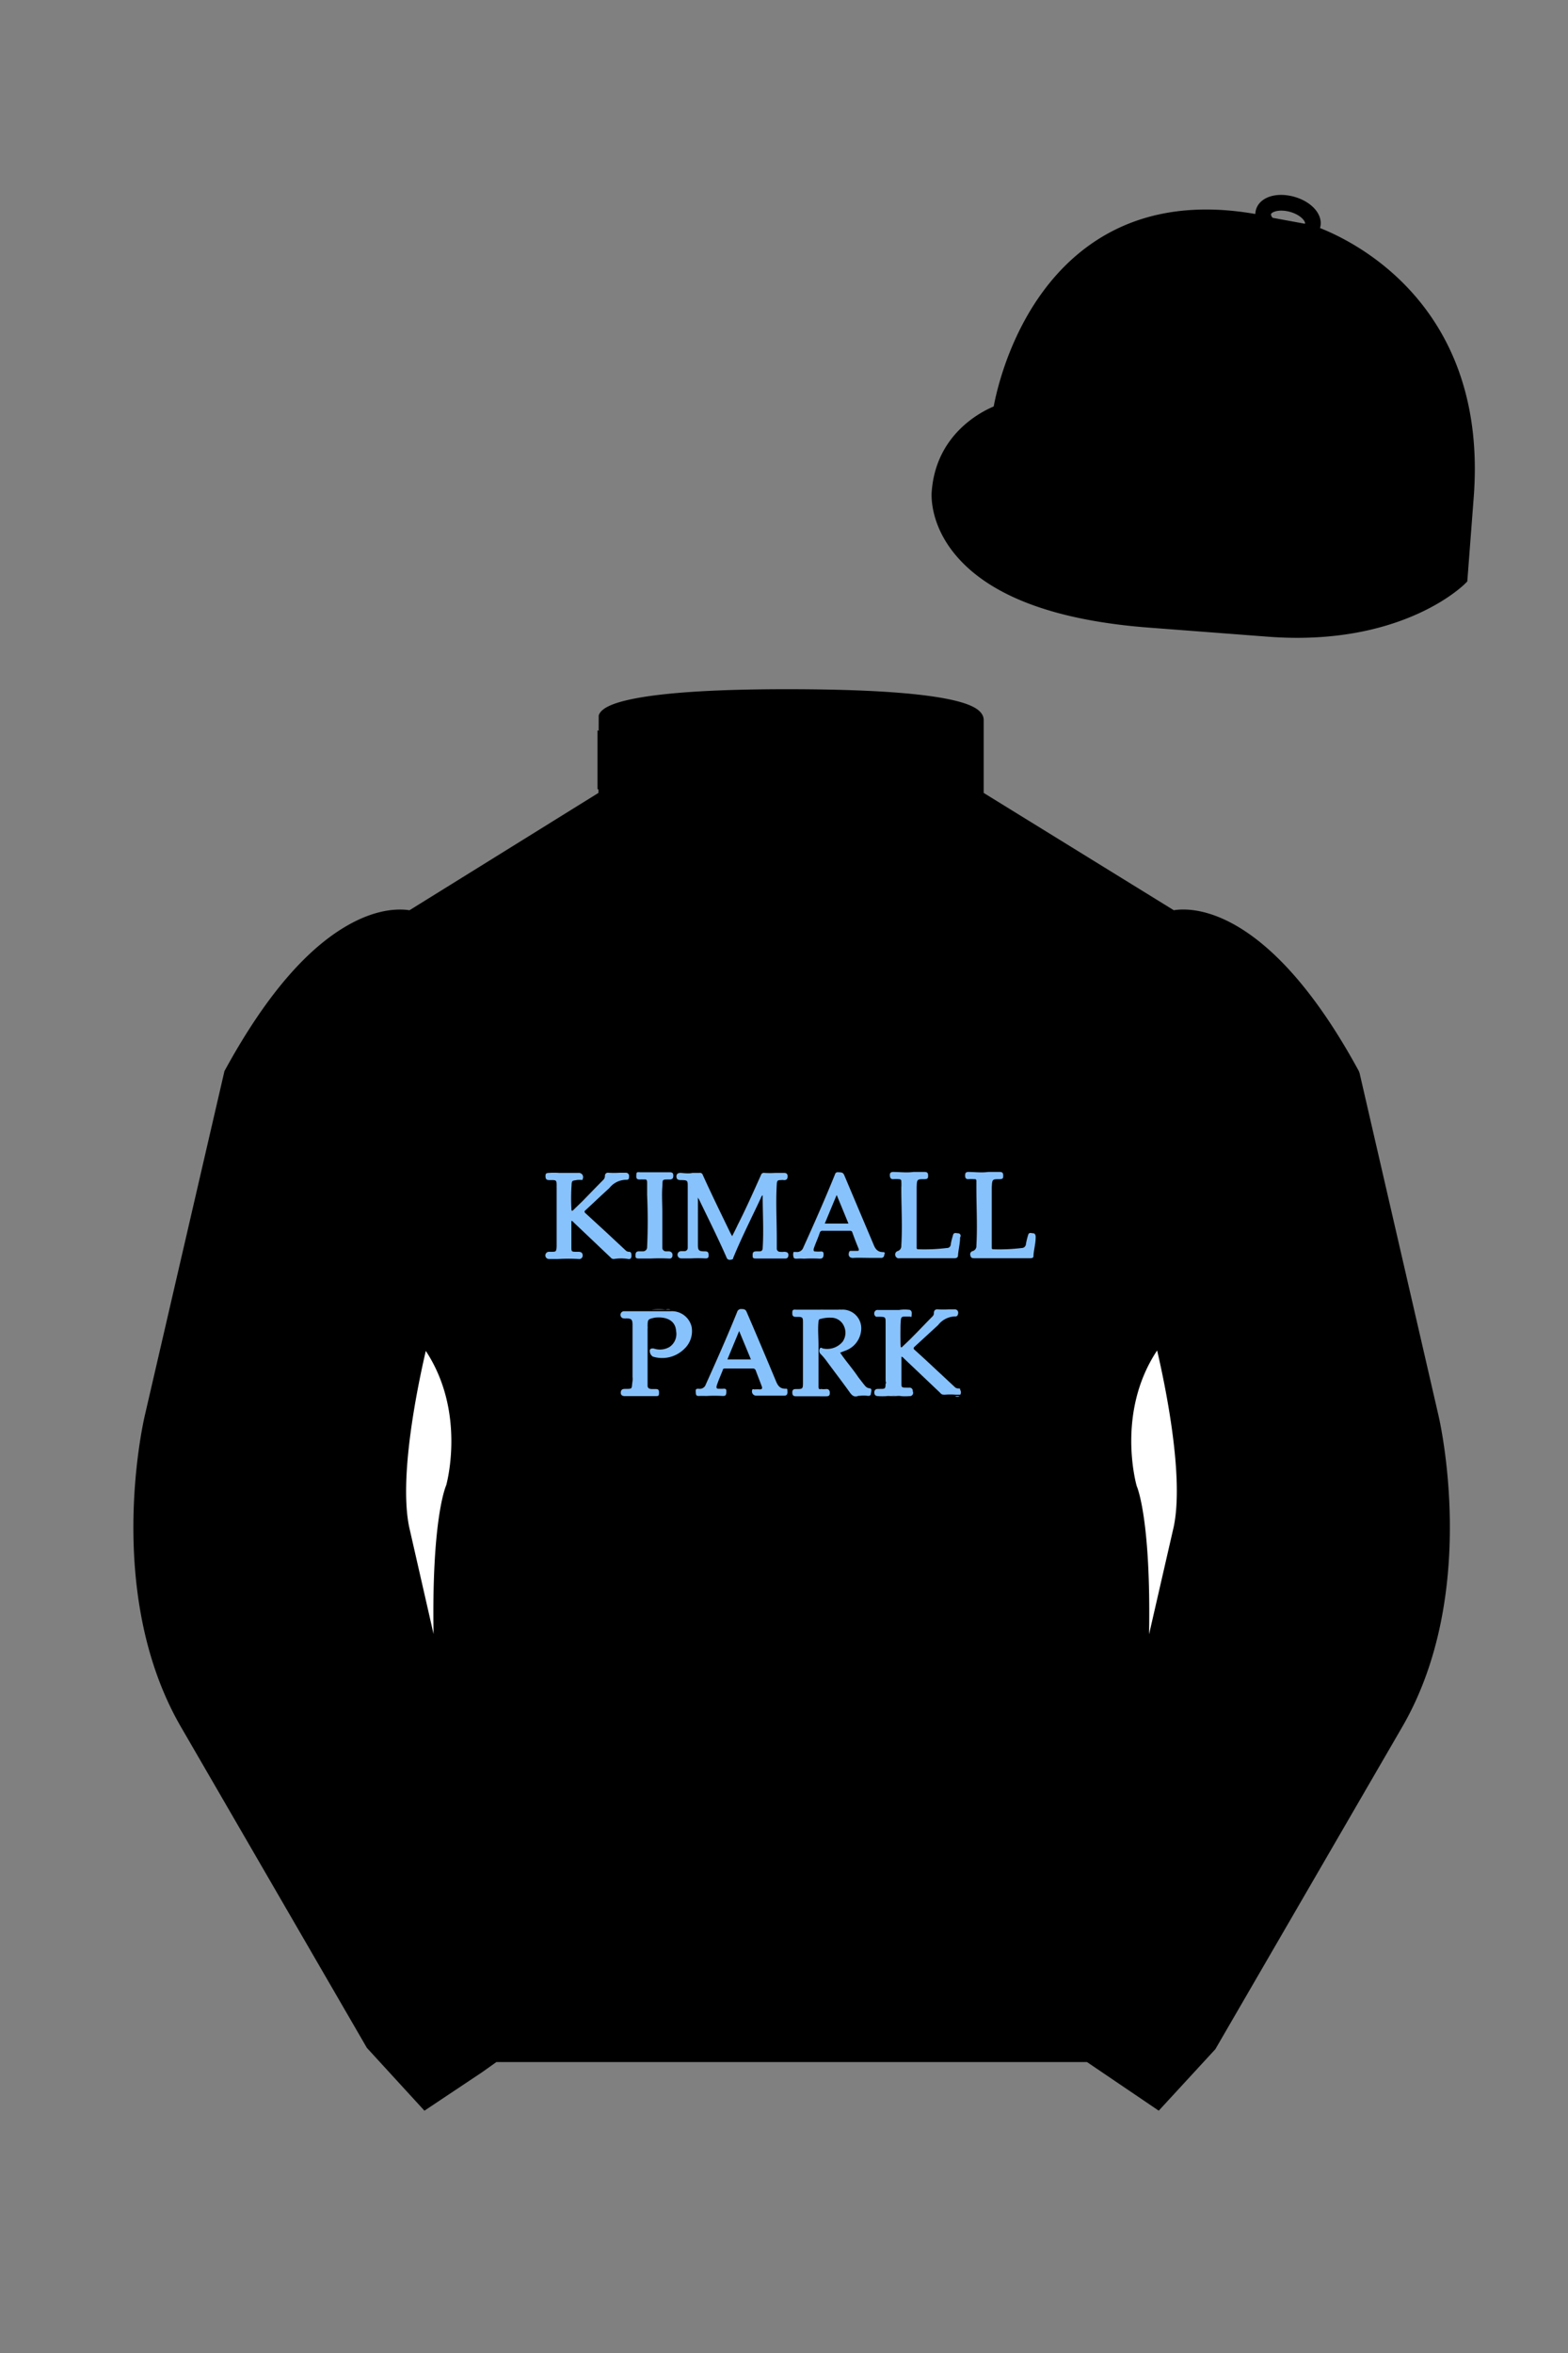
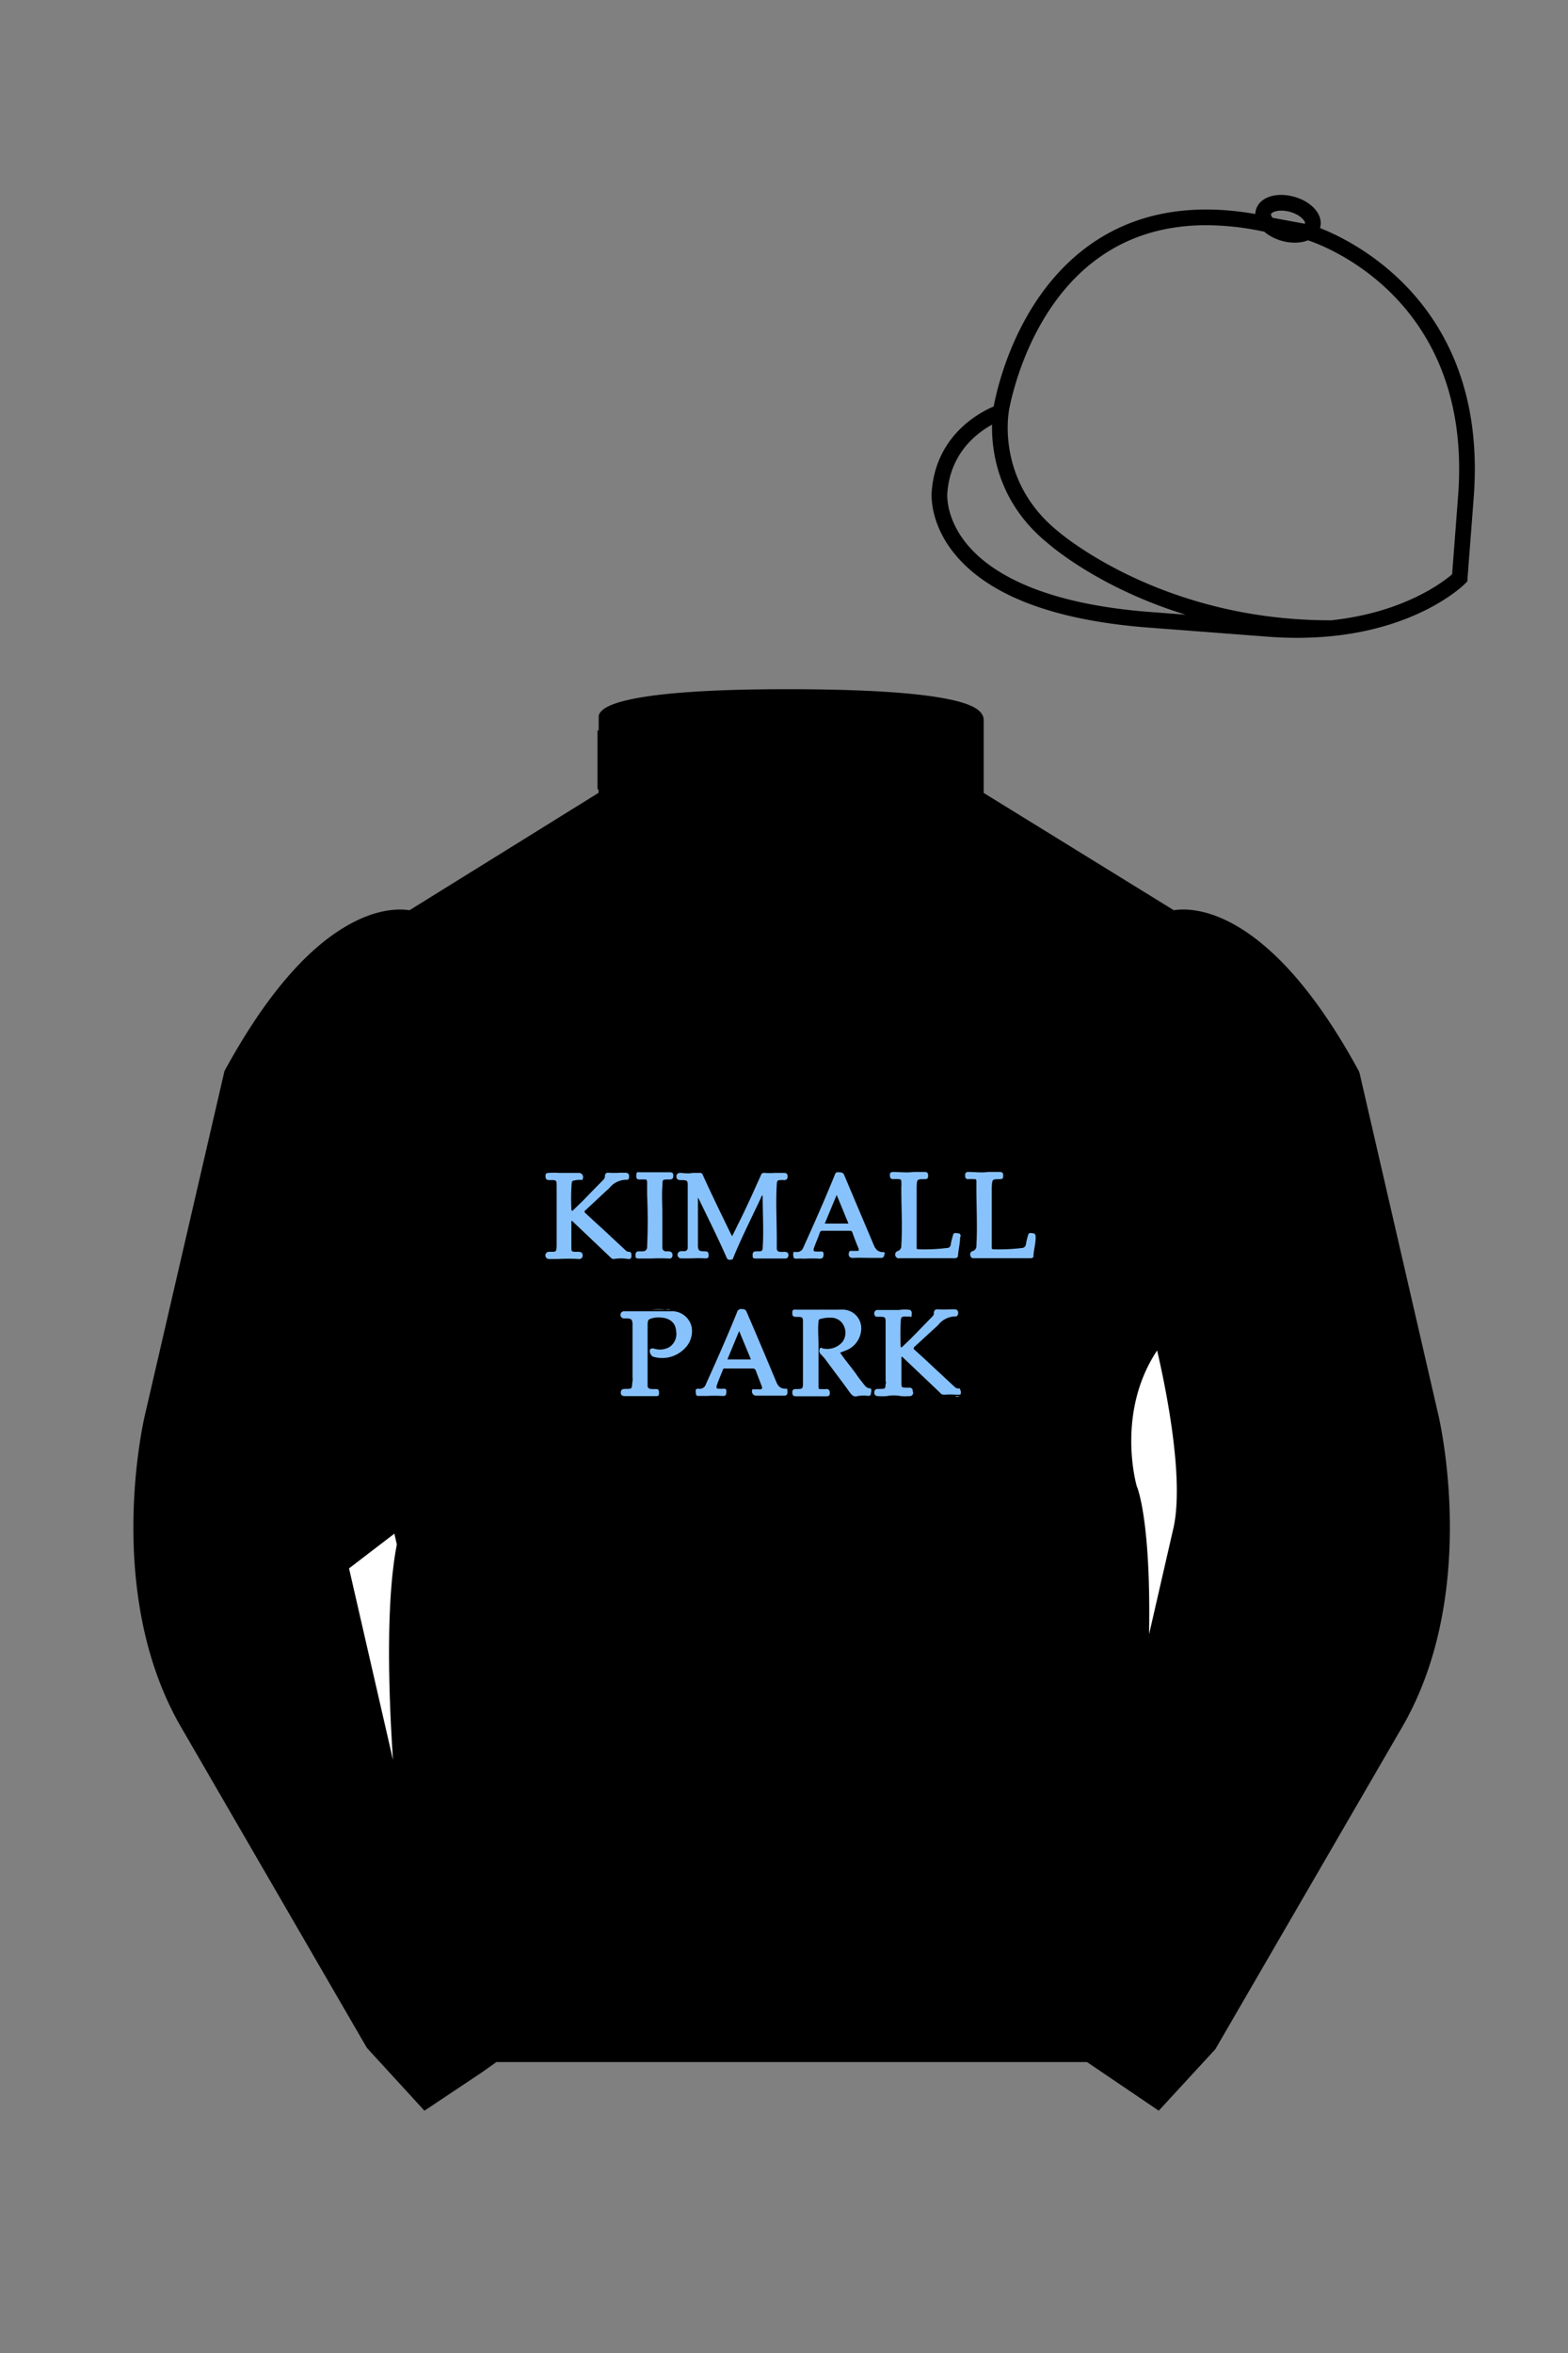
<svg xmlns="http://www.w3.org/2000/svg" viewBox="0 0 100 150">
  <rect x="0" y="0" width="100" height="150" fill="#808080" stroke="none" />
  <path d="M74.752 58.99s5.164-1.613 11.451 9.961l5.025 21.795s2.623 11.087-2.232 19.497l-11.869 20.482-3.318 3.605-4.346-2.944H31.484l-1.03.731-3.317 2.213-1.658-1.802-1.659-1.803-5.936-10.241-5.936-10.241c-2.427-4.205-2.985-9.08-2.936-12.902.049-3.823.705-6.595.705-6.595l2.512-10.897 2.512-10.898c3.144-5.787 6.007-8.277 8.084-9.321 2.077-1.043 3.368-.64 3.368-.64l6.228-3.865 6.229-3.865v-5.08s.087-.328 1.571-.655c1.483-.328 4.364-.655 9.95-.655 6.222 0 9.232.368 10.689.737 1.455.369 1.357.737 1.357.737v4.916l12.535 7.73z" fill="#000000" />
  <defs>
    <style>.cls-1{fill:#88c2fc;}.cls-2{fill:#97b5d3;}</style>
  </defs>
  <g id="ICON">
    <g id="Kimall_Park_Logo" data-name="Kimall Park Logo">
      <path d="M50.28,80c0,.16-.07.24-.23.23-.33,0-.65,0-1,0s-.53,0-.79,0S48,80.2,48,80s.08-.23.29-.23h.16c.12,0,.18-.06.19-.2.07-1.12,0-2.24,0-3.38a.43.43,0,0,0-.13.21c-.59,1.26-1.22,2.5-1.75,3.79,0,.11-.12.11-.21.12a.2.2,0,0,1-.21-.14c-.55-1.25-1.16-2.47-1.75-3.69a1.09,1.09,0,0,1-.08-.14,1.72,1.72,0,0,0,0,.2c0,.94,0,1.88,0,2.83,0,.33.06.4.4.4.14,0,.27,0,.28.19s0,.28-.26.26a7.68,7.68,0,0,0-.83,0l-.66,0a.23.23,0,1,1,0-.46h.21a.21.21,0,0,0,.21-.23c0-.16,0-.33,0-.49s0-.12,0-.18V75.82c0-.06,0-.13,0-.18,0-.38,0-.41-.43-.41-.21,0-.29-.07-.29-.24s.13-.23.29-.22.49.06.73,0l.45,0a.18.18,0,0,1,.21.13c.57,1.26,1.18,2.5,1.78,3.74a1.22,1.22,0,0,1,.09.17c.13-.26.25-.49.36-.73.51-1,1-2.1,1.48-3.17a.19.19,0,0,1,.22-.14,5.58,5.58,0,0,0,.7,0l.55,0c.15,0,.23.06.23.22s-.07.25-.24.24a.6.6,0,0,0-.19,0c-.16,0-.25,0-.26.25-.07,1.17,0,2.35,0,3.52,0,.2,0,.4,0,.61a.2.2,0,0,0,.21.19,1,1,0,0,0,.25,0C50.22,79.8,50.28,79.88,50.28,80Z" fill="#88c2fc" />
      <path d="M55.54,88.85c0,.11-.1.15-.21.13a2.1,2.1,0,0,0-.5,0s-.06,0-.08,0c-.31.13-.45-.07-.6-.28-.48-.67-1-1.34-1.48-2a4.09,4.09,0,0,0-.33-.38.28.28,0,0,1-.05-.35c.05-.12.15,0,.23,0a1.28,1.28,0,0,0,1.22-.44,1,1,0,0,0,.08-1A.89.89,0,0,0,53,84a2.16,2.16,0,0,0-.67.08c-.09,0-.12.07-.13.17-.05.5,0,1,0,1.5s0,1.23,0,1.85c0,.26,0,.52,0,.78s.12.15.21.17.21,0,.32,0,.19.09.19.22,0,.23-.19.24-.43,0-.65,0c-.44,0-.88,0-1.32,0-.17,0-.23-.07-.23-.24s.07-.22.23-.22c.45,0,.45,0,.45-.47V84.35c0-.36,0-.41-.4-.4-.14,0-.28,0-.28-.21s0-.27.25-.25c.49,0,1,0,1.46,0h1.4a1.19,1.19,0,0,1,1.28,1.32,1.52,1.52,0,0,1-1,1.29l-.34.13c.37.55.78,1,1.17,1.58l.31.4c.11.13.19.27.39.29S55.55,88.73,55.54,88.85Z" fill="#88c2fc" />
      <path d="M40.27,80.07c0,.14-.07.21-.2.19a2.84,2.84,0,0,0-.92,0,.25.25,0,0,1-.21-.1l-2.35-2.23s-.07-.1-.15-.1,0,0,0,0a.1.1,0,0,0,0,0c0,.53,0,1.07,0,1.6,0,0,0,0,0,.07,0,.28,0,.3.32.3h.13c.19,0,.27.08.27.24a.22.22,0,0,1-.26.22,11.12,11.12,0,0,0-1.29,0c-.2,0-.4,0-.6,0a.23.23,0,1,1,0-.46h.13c.32,0,.34,0,.36-.34,0,0,0-.12,0-.18V75.86c0-.06,0-.13,0-.18a.13.13,0,0,1,0-.06c0-.38,0-.4-.41-.39-.16,0-.29,0-.3-.22s.06-.23.22-.24a4.68,4.68,0,0,1,.64,0c.41,0,.83,0,1.24,0a.27.27,0,0,1,.27.39c0,.06,0,.06-.1.06a1.85,1.85,0,0,0-.24,0c-.32.06-.36,0-.37.38a10.4,10.4,0,0,0,0,1.58s.05,0,.07,0l.62-.6c.45-.46.89-.92,1.34-1.37a.35.35,0,0,0,.1-.24.19.19,0,0,1,.22-.21,5.79,5.79,0,0,0,.72,0c.13,0,.26,0,.39,0a.2.2,0,0,1,.21.2c0,.14,0,.26-.18.25a1.37,1.37,0,0,0-1.08.53c-.51.46-1,.93-1.51,1.4-.1.08-.09.13,0,.21l1.35,1.24,1.19,1.11a.31.31,0,0,0,.24.1C40.27,79.81,40.27,79.94,40.27,80.07Z" fill="#88c2fc" />
      <path d="M61.24,88.61v.3l0,0h-.29a3.83,3.83,0,0,0-.68,0c-.13,0-.22,0-.31-.12l-2.35-2.23a.16.16,0,0,0-.12-.07s0,0,0,0,0,0,0,0v1.6s0,0,0,.07c0,.28,0,.3.32.3H58a.2.2,0,0,1,.21.23A.21.21,0,0,1,58,89a3.27,3.27,0,0,1-.54,0,2.32,2.32,0,0,0-.91,0A3.88,3.88,0,0,1,56,89c-.16,0-.24-.08-.24-.23s.08-.23.24-.23h.13c.32,0,.34,0,.35-.34.06,0,0-.12,0-.18V84.58c0-.06,0-.13,0-.18v-.06c0-.38,0-.39-.41-.4-.07,0-.14,0-.2,0a.24.24,0,0,1-.11-.26.21.21,0,0,1,.25-.17c.43,0,.87,0,1.31,0h.72c.15.09.1.23.1.36s-.07.06-.12.06H57.8c-.32,0-.34,0-.36.38a11.88,11.88,0,0,0,0,1.58s0,0,.07,0c.22-.22.45-.42.66-.64.44-.44.86-.89,1.3-1.33a.29.29,0,0,0,.09-.22c0-.17.1-.25.27-.23a4.87,4.87,0,0,0,.66,0c.13,0,.27,0,.41,0a.21.21,0,0,1,.21.2c0,.13-.05.26-.18.25a1.41,1.41,0,0,0-1.1.55l-1.48,1.36c-.1.09-.12.14,0,.24.47.42.93.85,1.39,1.28l1.15,1.07a.3.3,0,0,0,.25.09.09.09,0,0,0,.08,0Z" fill="#88c2fc" />
      <path d="M56.32,79.82c-.32,0-.48-.17-.59-.44-.63-1.49-1.27-3-1.89-4.47-.08-.18-.19-.17-.34-.18s-.21,0-.27.19c-.63,1.55-1.31,3.09-2,4.61a.42.42,0,0,1-.46.28s-.13,0-.16,0a.53.53,0,0,0,0,.33c0,.08.1.1.18.1a4,4,0,0,1,.49,0,9,9,0,0,1,1,0c.15,0,.23-.06.24-.22s0-.25-.18-.24a1.53,1.53,0,0,1-.3,0c-.11,0-.18,0-.14-.19.11-.33.26-.64.38-1a.17.17,0,0,1,.19-.13h1.71c.07,0,.13,0,.17.08.13.37.27.73.42,1.09,0,.09,0,.11-.08.11l-.43,0s-.08,0-.1.06c-.09.23,0,.41.27.39s.81,0,1.22,0c.18,0,.36,0,.54,0a.19.19,0,0,0,.2-.23C56.41,80,56.49,79.81,56.32,79.82ZM52.6,78c.26-.62.5-1.21.76-1.82.26.62.5,1.21.75,1.82Z" fill="#88c2fc" />
      <path d="M50.09,88.53c-.32,0-.46-.16-.58-.43-.62-1.49-1.26-3-1.89-4.46-.07-.17-.17-.19-.32-.19a.26.26,0,0,0-.29.19c-.63,1.56-1.31,3.09-2,4.62a.4.4,0,0,1-.45.27c-.14,0-.2,0-.19.18s0,.29.21.28.33,0,.49,0a8.69,8.69,0,0,1,1,0c.15,0,.24,0,.25-.21s0-.26-.19-.25-.18,0-.28,0-.19,0-.14-.2c.11-.34.26-.67.39-1,0-.09.1-.09.17-.09H48a.19.19,0,0,1,.2.13c.12.33.25.65.38,1,.06.15,0,.21-.14.2s-.23,0-.36,0a.08.08,0,0,0-.09,0,.27.27,0,0,0,.26.4c.42,0,.84,0,1.26,0,.17,0,.34,0,.51,0s.21-.11.2-.26S50.24,88.52,50.09,88.53Zm-3.7-1.87.75-1.81.75,1.81Z" fill="#88c2fc" />
      <path d="M43.63,86a2,2,0,0,1-2,.48.44.44,0,0,1-.19-.38c0-.12.12-.16.27-.13a1.2,1.2,0,0,0,1-.11,1,1,0,0,0,.41-1c-.05-.8-.81-.93-1.37-.86h0c-.44.1-.44.1-.45.55,0,0,0,.11,0,.16v3s0,.11,0,.16l0,.45c0,.19.12.22.27.23h.21c.15,0,.25,0,.25.22S42,89,41.8,89l-.72,0c-.41,0-.82,0-1.23,0-.18,0-.27-.08-.26-.24s.1-.22.26-.22c.54,0,.41,0,.49-.5a1.11,1.11,0,0,0,0-.26s0-.11,0-.16v-3s0-.11,0-.16v0c0-.36-.08-.42-.44-.41-.13,0-.25,0-.31-.14a.23.23,0,0,1,.24-.32h2.93a1.29,1.29,0,0,1,1.35,1A1.55,1.55,0,0,1,43.63,86Z" fill="#88c2fc" />
      <path d="M61.23,78.88c0,.38-.1.75-.13,1.12,0,.14-.05.19-.19.21l-.32,0H59c-.54,0-1.08,0-1.62,0a.23.23,0,0,1-.28-.17.23.23,0,0,1,.16-.29.33.33,0,0,0,.22-.34c.08-1.23,0-2.46,0-3.69a3.11,3.11,0,0,0,0-.43c0-.1-.09-.12-.16-.12a2.16,2.16,0,0,0-.36,0c-.16,0-.2-.09-.21-.24s.06-.22.21-.22c.43,0,.86.06,1.29,0l.71,0c.17,0,.23.06.23.22s0,.23-.22.24c-.5,0-.49,0-.51.52,0,.84,0,1.69,0,2.53,0,.43,0,.86,0,1.29,0,.1,0,.13.14.13a11.66,11.66,0,0,0,1.77-.08c.15,0,.25-.07.27-.25s.09-.39.14-.58.22-.11.33-.11A.16.16,0,0,1,61.23,78.88Z" fill="#88c2fc" />
      <path d="M66.05,78.88c0,.38-.11.76-.14,1.14,0,.12,0,.17-.17.19l-.34,0H63.79c-.54,0-1.09,0-1.63,0-.13,0-.24,0-.27-.17a.21.21,0,0,1,.16-.29.33.33,0,0,0,.22-.34c.07-1.23,0-2.46,0-3.69,0-.14,0-.29,0-.43s-.08-.12-.16-.12a2.16,2.16,0,0,0-.36,0c-.16,0-.2-.09-.2-.24s.05-.22.21-.22c.42,0,.84.06,1.26,0l.74,0c.16,0,.22.06.22.22s0,.23-.21.24c-.5,0-.49,0-.52.52,0,.84,0,1.69,0,2.54,0,.42,0,.85,0,1.28,0,.1,0,.13.13.13a11.79,11.79,0,0,0,1.78-.08.27.27,0,0,0,.27-.25,4.07,4.07,0,0,1,.14-.58c.05-.2.21-.11.33-.11S66.06,78.78,66.05,78.88Z" fill="#88c2fc" />
      <path d="M42.89,80c0,.18-.09.25-.25.23a10.76,10.76,0,0,0-1.13,0c-.25,0-.49,0-.74,0s-.24-.06-.24-.23.08-.24.25-.23H41a.26.26,0,0,0,.27-.27c.05-1.11.05-2.22,0-3.33,0-.25,0-.5,0-.76s-.08-.22-.24-.22a1.2,1.2,0,0,0-.19,0c-.16,0-.27,0-.26-.23s0-.25.26-.23c.45,0,.89,0,1.34,0,.18,0,.35,0,.53,0s.23.06.23.22-.06.24-.23.24c-.55,0-.43,0-.47.47s0,1.16,0,1.58c0,.87,0,1.57,0,2.28a.23.23,0,0,0,.24.25h.21C42.81,79.8,42.89,79.87,42.89,80Z" fill="#88c2fc" />
      <path d="M35.53,79.29c0,.06,0,.13,0,.18V75.68s0,.12,0,.18Z" fill="#97b5d3" />
-       <path d="M56.54,88c0,.06,0,.13,0,.18V84.4c.06,0,0,.12,0,.18Z" fill="#97b5d3" />
      <path d="M44,78.91c0,.06,0,.13,0,.18V75.64c.06,0,0,.12,0,.18Z" fill="#97b5d3" />
      <path d="M40.38,87.61s0,.12,0,.16V84.4s0,.11,0,.16Z" fill="#97b5d3" />
      <path d="M41.29,84.55v3.3s0-.11,0-.16v-3S41.24,84.6,41.29,84.55Z" fill="#97b5d3" />
      <path d="M36.44,77.84v1.67s0-.05,0-.07c0-.53,0-1.07,0-1.6a.1.1,0,0,1,0,0S36.44,77.82,36.44,77.84Z" fill="#97b5d3" />
      <path d="M57.45,86.56c0,.55,0,1.11,0,1.67,0,0,0,0,0-.07v-1.6s0,0,0,0S57.44,86.54,57.45,86.56Z" fill="#97b5d3" />
      <path d="M36.48,77.19s-.07,0-.07,0a10.4,10.4,0,0,1,0-1.58V77C36.44,77.06,36.41,77.14,36.48,77.19Z" fill="#97b5d3" />
      <path d="M57.49,85.91s-.07,0-.07,0a11.88,11.88,0,0,1,0-1.58c0,.46,0,.92,0,1.39C57.45,85.78,57.42,85.85,57.49,85.91Z" fill="#97b5d3" />
      <path d="M60.59,80.23s-.1,0-.15,0H59.06l-.09,0Z" fill="#97b5d3" />
      <path d="M65.4,80.23s-.09,0-.14,0H63.88l-.09,0Z" fill="#97b5d3" />
      <path d="M53.65,83.53h-1.4a.53.53,0,0,1,.33,0h.88C53.52,83.49,53.6,83.47,53.65,83.53Z" fill="#97b5d3" />
      <path d="M42.77,83.49H41.56a3.77,3.77,0,0,1,.89,0A.51.51,0,0,1,42.77,83.49Z" fill="#97b5d3" />
-       <path d="M57.41,89H56.5A2.32,2.32,0,0,1,57.41,89Z" fill="#97b5d3" />
      <path d="M58.06,83.52h-.72A1.59,1.59,0,0,1,58.06,83.52Z" fill="#97b5d3" />
      <path d="M61.24,88.91v-.3A.27.27,0,0,1,61.24,88.91Z" fill="#97b5d3" />
      <path d="M61.2,89a.26.26,0,0,1-.29,0Z" fill="#97b5d3" />
      <path d="M61.2,88.57a.09.09,0,0,1-.08,0S61.19,88.53,61.2,88.57Z" fill="#97b5d3" />
      <path d="M61.24,88.61l0,0Z" fill="#97b5d3" />
      <path d="M61.2,89l0,0Z" fill="#97b5d3" />
    </g>
  </g>
-   <path fill="#000000" d="M83.483 14.819s11.045 3.167 10.006 16.831l-.299 3.929-.098 1.266s-3.854 3.878-12.191 3.244l-7.594-.578c-14.146-1.076-13.389-8.132-13.389-8.132.299-3.929 3.901-5.104 3.901-5.104s2.192-14.981 16.72-12.033l.391.107 2.553.47z" />
  <path fill="#000000" d="M27.109 134.103l2.913-1.944 1.434-.999 2.014-1.385-1.298-4.521-1.154-3.698-5.45-23.896c-.876-4.191 1.314-12.492 1.314-12.492s4.328-17.817-.715-26.405c0 0-5.164-1.613-11.452 9.961L9.69 90.519s-2.623 11.088 2.231 19.498l11.871 20.482 3.317 3.604" />
  <path fill="#000000" d="M73.785 134.1l-2.912-1.944-1.434-1-2.014-1.384 1.297-4.521 1.154-3.698 5.451-23.896c.875-4.191-1.314-12.493-1.314-12.493s-4.328-17.816.715-26.404c0 0 5.164-1.613 11.451 9.961l5.025 21.795s2.623 11.087-2.232 19.497l-11.869 20.482-3.318 3.605" />
  <path fill="#000000" d="M47.835 48.387l1.188 2.979s-8-.104-10.917-1.063v-3.75c0 .001 3.843 2.084 9.729 1.834zm3.948 0l-1.219 3c5.563.094 10.125-1.063 10.125-1.063v-3.688c-3.656 2.033-8.906 1.751-8.906 1.751z" />
-   <path fill="#fff" d="M25.587 97.434c-.875-4.191 1.313-12.492 1.313-12.492 3.678 4.398 2.014 9.944 2.014 9.944s-1.313 2.917-.525 14.753l-2.802-12.205z" />
+   <path fill="#fff" d="M25.587 97.434s-1.313 2.917-.525 14.753l-2.802-12.205z" />
  <path fill="#fff" d="M75.345 97.434c.877-4.191-1.313-12.492-1.313-12.492-3.678 4.398-2.014 9.944-2.014 9.944s1.313 2.917.525 14.753l2.802-12.205z" />
  <path d="M84.819 40.543c-11.27 0-17.779-5.718-18.052-5.961-4.297-3.521-3.444-8.346-3.406-8.55l.982.184c-.033.181-.769 4.457 3.075 7.606.08.071 6.532 5.721 17.403 5.721h.09l.002 1h-.094z  M82.73 40.661c-.596 0-1.218-.023-1.867-.072l-7.593-.579c-6.005-.457-10.158-2.021-12.344-4.647-1.696-2.038-1.513-3.956-1.504-4.037.271-3.571 3.034-5.027 3.952-5.415.256-1.371 1.571-7.096 6.191-10.343 2.977-2.091 6.7-2.705 11.074-1.816l.423.115 2.559.471c.114.033 11.425 3.44 10.367 17.35l-.411 5.379-.13.13c-.151.154-3.53 3.464-10.717 3.464zm-5.795-26.304c-2.591 0-4.87.677-6.794 2.03-4.813 3.383-5.817 9.896-5.826 9.961l-.045.305-.294.098c-.134.044-3.289 1.132-3.558 4.667-.008.078-.137 1.629 1.303 3.337 1.386 1.645 4.527 3.718 11.625 4.258l7.594.578c7.166.546 10.944-2.356 11.67-2.982l.381-4.997c.977-12.83-9.1-16.144-9.624-16.307l-2.958-.58a17.567 17.567 0 0 0-3.474-.368z  M82.73 40.661c-.596 0-1.218-.023-1.867-.072l-7.593-.579c-6.005-.457-10.158-2.021-12.344-4.647-1.696-2.038-1.513-3.956-1.504-4.037.271-3.571 3.034-5.027 3.952-5.415.256-1.371 1.571-7.096 6.191-10.343 2.977-2.091 6.7-2.705 11.074-1.816l.423.115 2.559.471c.114.033 11.425 3.44 10.367 17.35l-.411 5.379-.13.13c-.151.154-3.53 3.464-10.717 3.464zm-5.795-26.304c-2.591 0-4.87.677-6.794 2.03-4.813 3.383-5.817 9.896-5.826 9.961l-.045.305-.294.098c-.134.044-3.289 1.132-3.558 4.667-.008.078-.137 1.629 1.303 3.337 1.386 1.645 4.527 3.718 11.625 4.258l7.594.578c7.166.546 10.944-2.356 11.67-2.982l.381-4.997c.977-12.83-9.1-16.144-9.624-16.307l-2.958-.58a17.567 17.567 0 0 0-3.474-.368z  M82.574 15.469a3.11 3.11 0 0 1-.82-.114c-.686-.19-1.256-.589-1.524-1.066-.169-.299-.215-.613-.132-.908.223-.802 1.273-1.161 2.436-.838.685.189 1.255.587 1.524 1.065.169.299.215.614.132.91-.082.295-.282.54-.58.709-.285.16-.646.242-1.036.242zm-.858-2.042c-.389 0-.63.131-.655.223-.009.033.005.087.039.147.104.185.409.452.922.594.513.143.91.07 1.095-.035.061-.035.101-.074.109-.107l.001-.002c.01-.033-.005-.088-.04-.149-.104-.185-.408-.451-.92-.593a2.105 2.105 0 0 0-.551-.078z  M73.901 134.551l-7.018-4.773 1.396-4.866 1.157-3.71 5.441-23.858c.839-4.021-1.289-12.173-1.311-12.254-.181-.745-4.32-18.123.767-26.785l.099-.167.184-.057c.229-.071 5.632-1.596 12.04 10.199l.048.126 5.025 21.795c.108.458 2.611 11.375-2.287 19.859L77.51 130.632l-3.609 3.919zm-5.857-5.19l5.701 3.883 2.991-3.249 11.842-20.436c4.696-8.134 2.204-19.022 2.179-19.131l-5.011-21.731c-5.364-9.843-9.742-9.825-10.658-9.696-4.709 8.387-.593 25.667-.55 25.842.088.334 2.206 8.455 1.317 12.714l-5.453 23.905-1.164 3.736-1.194 4.163zM27.069 134.554l-3.671-4.006-11.871-20.482c-4.897-8.485-2.394-19.403-2.284-19.864l5.071-21.919c6.411-11.799 11.813-10.27 12.04-10.199l.185.057.098.167c5.087 8.663.948 26.041.77 26.776-.024.091-2.152 8.245-1.31 12.271l5.448 23.888 1.144 3.661 1.4 4.877-7.02 4.773zm-2.834-4.555l2.99 3.248 5.702-3.883-1.198-4.175-1.151-3.688-5.46-23.934c-.893-4.267 1.227-12.388 1.317-12.731.04-.165 4.155-17.44-.551-25.829-.909-.107-5.339-.069-10.661 9.692l-5.008 21.729c-.026.111-2.519 11.001 2.176 19.136l11.844 20.435z  M23.777 130.604l-.057-.998c.049-.003 4.939-.348 7.894-5.146l.852.523c-3.237 5.258-8.468 5.609-8.689 5.621z  M27.903 109.751l-2.805-12.215c-.89-4.259 1.229-12.379 1.319-12.723l.247-.935.621.742c3.807 4.551 2.18 10.171 2.109 10.408-.034.087-1.268 3.124-.505 14.576l-.986.147zm-1.827-12.425l1.575 6.859c-.126-7.325.762-9.403.808-9.505-.004 0 1.317-4.618-1.323-8.591-.54 2.327-1.721 8.062-1.06 11.237zM51.09 52.412c-6.99 0-12.442-1.079-12.523-1.095l.198-.98c.12.025 12.197 2.409 23.363.001l.211.978c-3.813.822-7.727 1.096-11.249 1.096z  M51.547 52.42l-.754-.02c-10.628-.278-12.238-1.21-12.453-1.394l.65-.76-.325.38.288-.408c.059.036 1.529.871 11.112 1.161l-1.17-2.989c-1.409.054-6.492.059-10.477-2.209l.494-.869c4.315 2.455 10.223 2.065 10.282 2.063l.367-.026 1.986 5.071z  M50.904 52.404h-.733l1.983-5.065.379.041c.058.007 5.735.577 9.436-2.061l.58.814c-3.475 2.477-8.334 2.363-9.738 2.272L51.638 51.4c7.338-.069 10.418-1.167 10.449-1.178l.344.939c-.139.051-3.485 1.243-11.527 1.243z  M73.031 109.751l-.986-.146c.762-11.452-.472-14.489-.484-14.519-.092-.295-1.719-5.915 2.088-10.466l.621-.742.246.935c.091.344 2.209 8.465 1.318 12.723l-.002.01-2.801 12.205zm.766-23.661c-2.652 3.985-1.314 8.603-1.3 8.652.027.051.912 2.12.786 9.44l1.573-6.856c.663-3.176-.518-8.911-1.059-11.236zM32.544 125.555h35.971v1H32.544zM77.101 130.604c-.222-.012-5.455-.362-8.689-5.621l.852-.523c2.964 4.818 7.844 5.144 7.893 5.146l-.056.998zM50.949 44.453c9.949 0 11.197 1.295 11.197 1.295-3.447 2.682-9.653 2.065-9.653 2.065l-1.61 3.884-1.652-3.822c-8.023 0-10.431-2.188-10.431-2.188s1.083-1.234 12.149-1.234z  M73.899 134.553l-4.575-3.1H31.658l-.9.639-3.685 2.459-3.671-4.007-11.871-20.482c-2.565-4.445-3.049-9.609-3.003-13.16.049-3.834.691-6.588.719-6.703l5.071-21.919c2.657-4.891 5.449-8.097 8.299-9.529 1.731-.87 2.992-.805 3.498-.724l12.051-7.479.017-4.93c.111-.418.748-.75 1.947-1.015 2.004-.442 5.388-.667 10.058-.667 5.202 0 8.839.253 10.812.752.907.23 1.427.502 1.636.857a.696.696 0 0 1 .099.391v4.611l12.125 7.479c1.135-.186 6.067-.296 11.799 10.253l.048.126L91.732 90.2c.108.458 2.611 11.375-2.287 19.859L77.51 130.632l-3.611 3.921zm-49.659-4.558l2.99 3.249 4.109-2.791h38.292l4.116 2.789 2.989-3.247 11.842-20.436c4.701-8.143 2.204-19.022 2.179-19.131l-5.011-21.732c-5.95-10.916-10.79-9.678-10.836-9.661l-.212.061-.194-.114-12.771-7.877v-5.079c-.095-.068-.353-.209-.98-.369-1.301-.329-4.189-.722-10.566-.722-5.727 0-8.513.35-9.842.644-.712.157-1.041.303-1.179.382v5.143l-12.887 7.998-.218-.068c-.006-.002-1.155-.315-2.994.609-1.825.917-4.664 3.233-7.837 9.053l-5.008 21.729c-.007.03-.645 2.771-.692 6.489-.044 3.425.417 8.398 2.869 12.646l11.841 20.435zm14.835-83.971z  " fill="#000000" />
</svg>